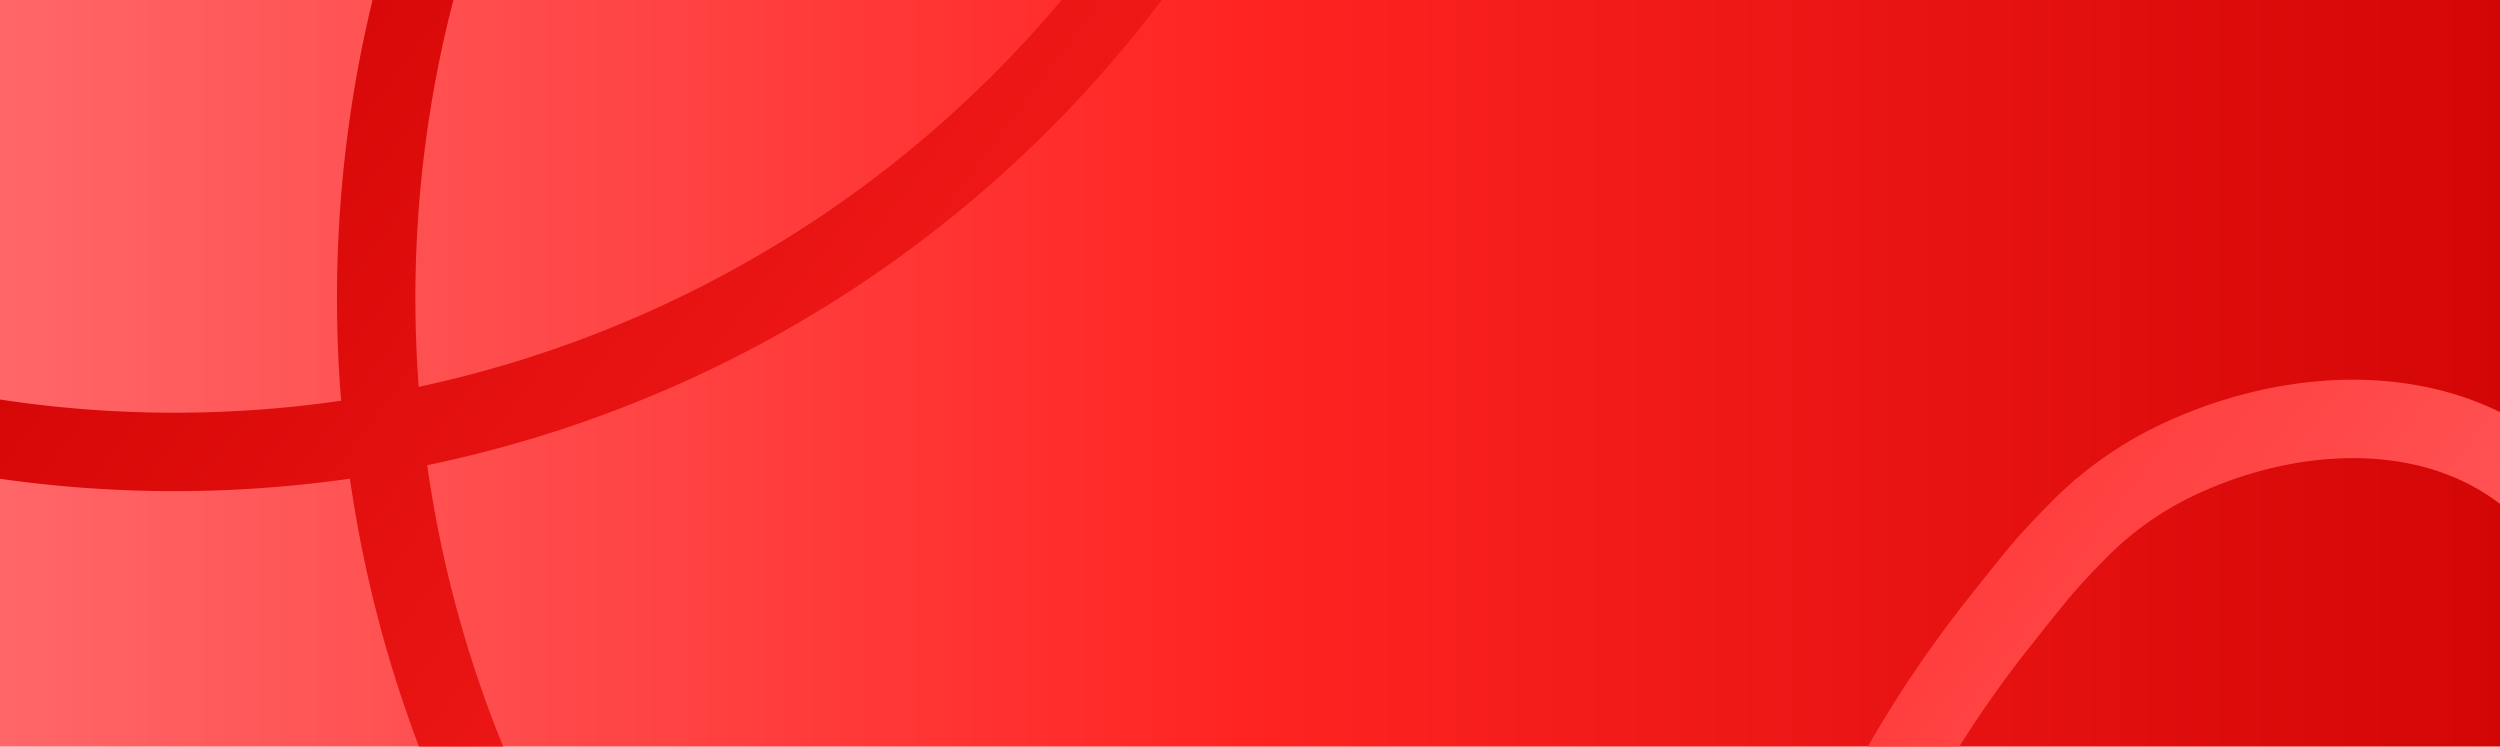
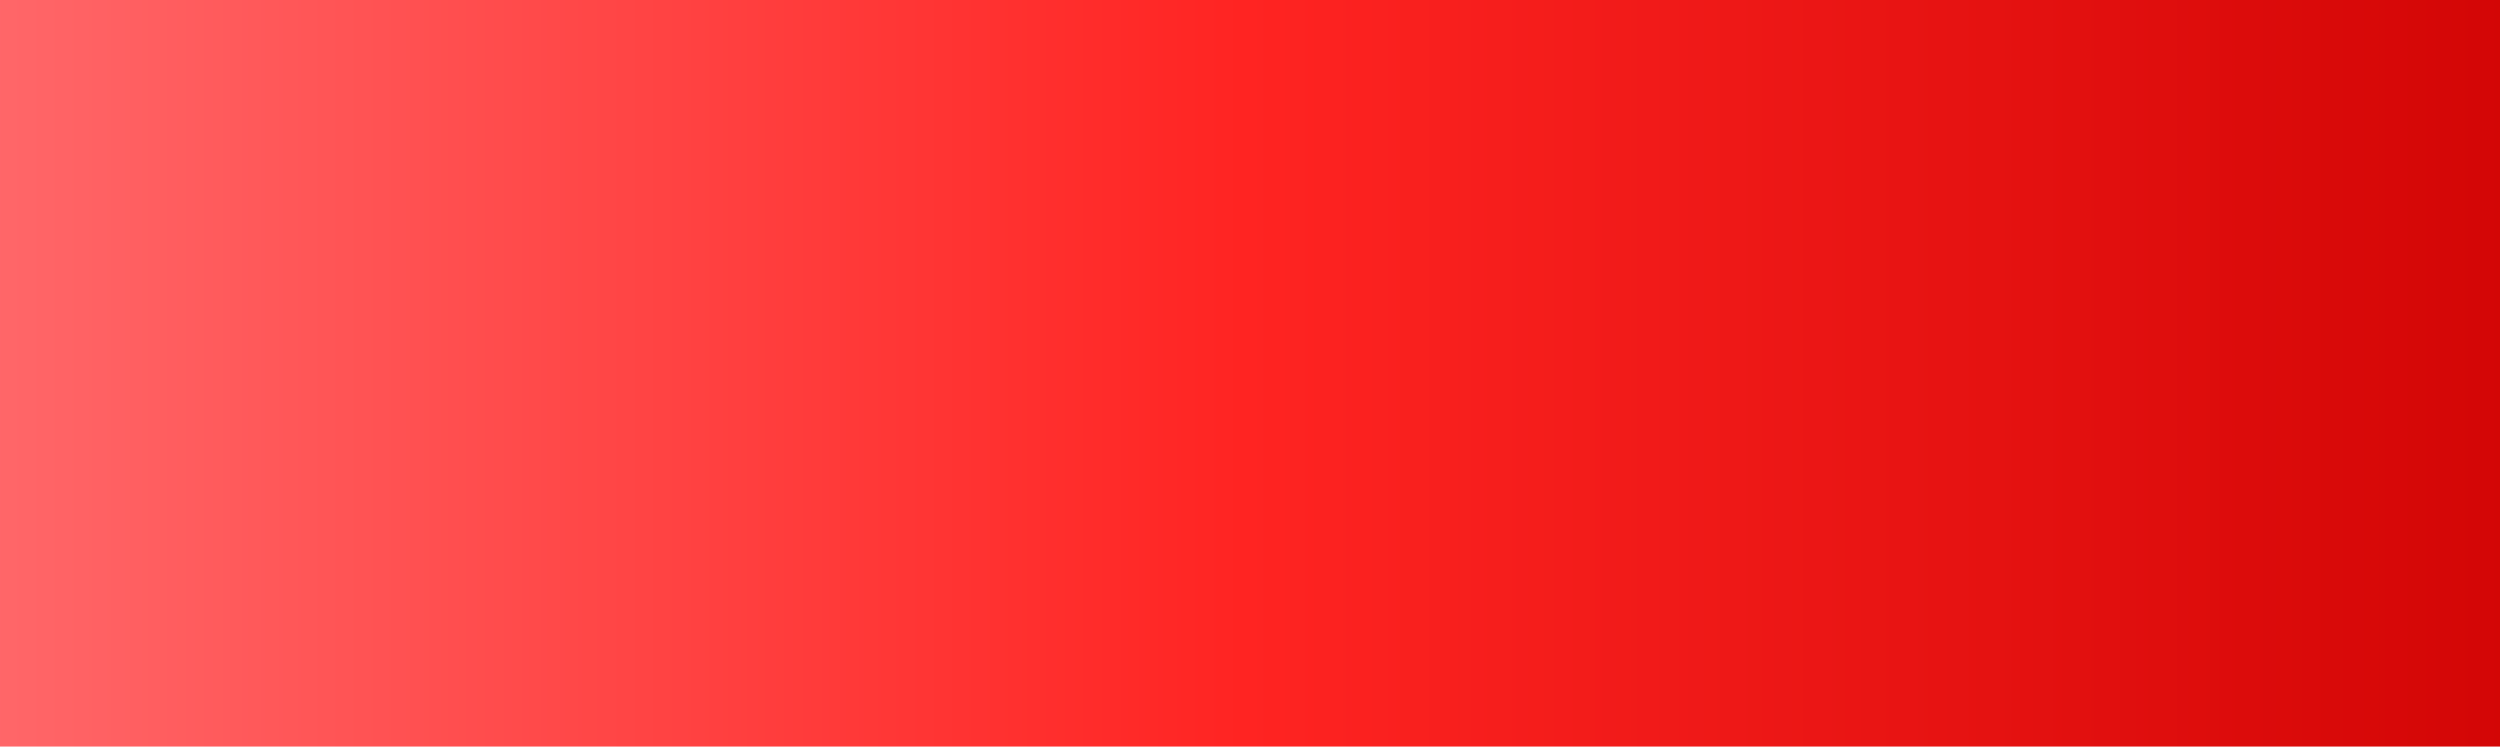
<svg xmlns="http://www.w3.org/2000/svg" xmlns:xlink="http://www.w3.org/1999/xlink" id="header" viewBox="0 0 1594 476">
  <defs>
    <style>.cls-1,.cls-5{fill:none;}.cls-2{clip-path:url(#clip-path);}.cls-3{fill:url(#linear-gradient);}.cls-4{clip-path:url(#clip-path-2);}.cls-5{stroke-miterlimit:10;stroke-width:50px;stroke:url(#linear-gradient-2);}</style>
    <clipPath id="clip-path">
      <rect class="cls-1" width="1594" height="476" />
    </clipPath>
    <linearGradient id="linear-gradient" x1="-161.79" y1="-1235.64" x2="1745.82" y2="-1235.64" gradientTransform="matrix(1, 0, 0, -1, 0, -936)" gradientUnits="userSpaceOnUse">
      <stop offset="0" stop-color="#ff7477" />
      <stop offset="0.5" stop-color="#ff2422" />
      <stop offset="1" stop-color="#cb0000" />
    </linearGradient>
    <clipPath id="clip-path-2">
-       <rect class="cls-1" x="308.87" y="-579.26" width="1091.03" height="1929.56" transform="translate(33.05 837.19) rotate(-53.09)" />
-     </clipPath>
+       </clipPath>
    <linearGradient id="linear-gradient-2" x1="-1313.64" y1="-296.18" x2="615.92" y2="-296.18" gradientTransform="matrix(-0.8, -0.6, -0.6, 0.8, 397.57, 412.86)" xlink:href="#linear-gradient" />
  </defs>
  <g id="hearder_red" data-name="hearder red">
    <g class="cls-2">
      <path class="cls-3" d="M1745.82-293.92H-161.79V893.21H1745.82Z" />
      <g class="cls-4">
-         <path class="cls-5" d="M-217,213.6c146.15,70.21,307.84,90,461.62,62.87C224,89.79,270.13-105.06,388.39-265.95c17-23.14,29.56-39.19,47-57.74a282.91,282.91,0,0,1,30.52-27.91l.31-.24c72.12-51.2,183-67.65,257.37-11.8s94.67,155.36,63.07,242.23c-11.93,32.79-41,73.3-64.22,104.19A761.61,761.61,0,0,1,244.65,276.47C267.07,478.82,368,671.58,540.86,801c173.23,129.74,383.88,174.42,582,141.21m0,0c-22.95-188.59,24.61-384.88,151.51-544.95,26-32.74,29.78-37.95,53.7-62.06,1-1,3.14-3,5.63-5.26a220.75,220.75,0,0,1,48.87-33.83c70.26-35.4,161.76-43.39,225.41,4.41,73.16,55,90.84,154.39,64,237-.87,2.7-5.2,13-7.88,19.13-14.5,33-34.13,60.65-56.72,90.73A761.66,761.66,0,0,1,1122.87,942.22Zm0,0a771.4,771.4,0,0,0,194.84,425.16" />
-       </g>
+         </g>
    </g>
  </g>
</svg>